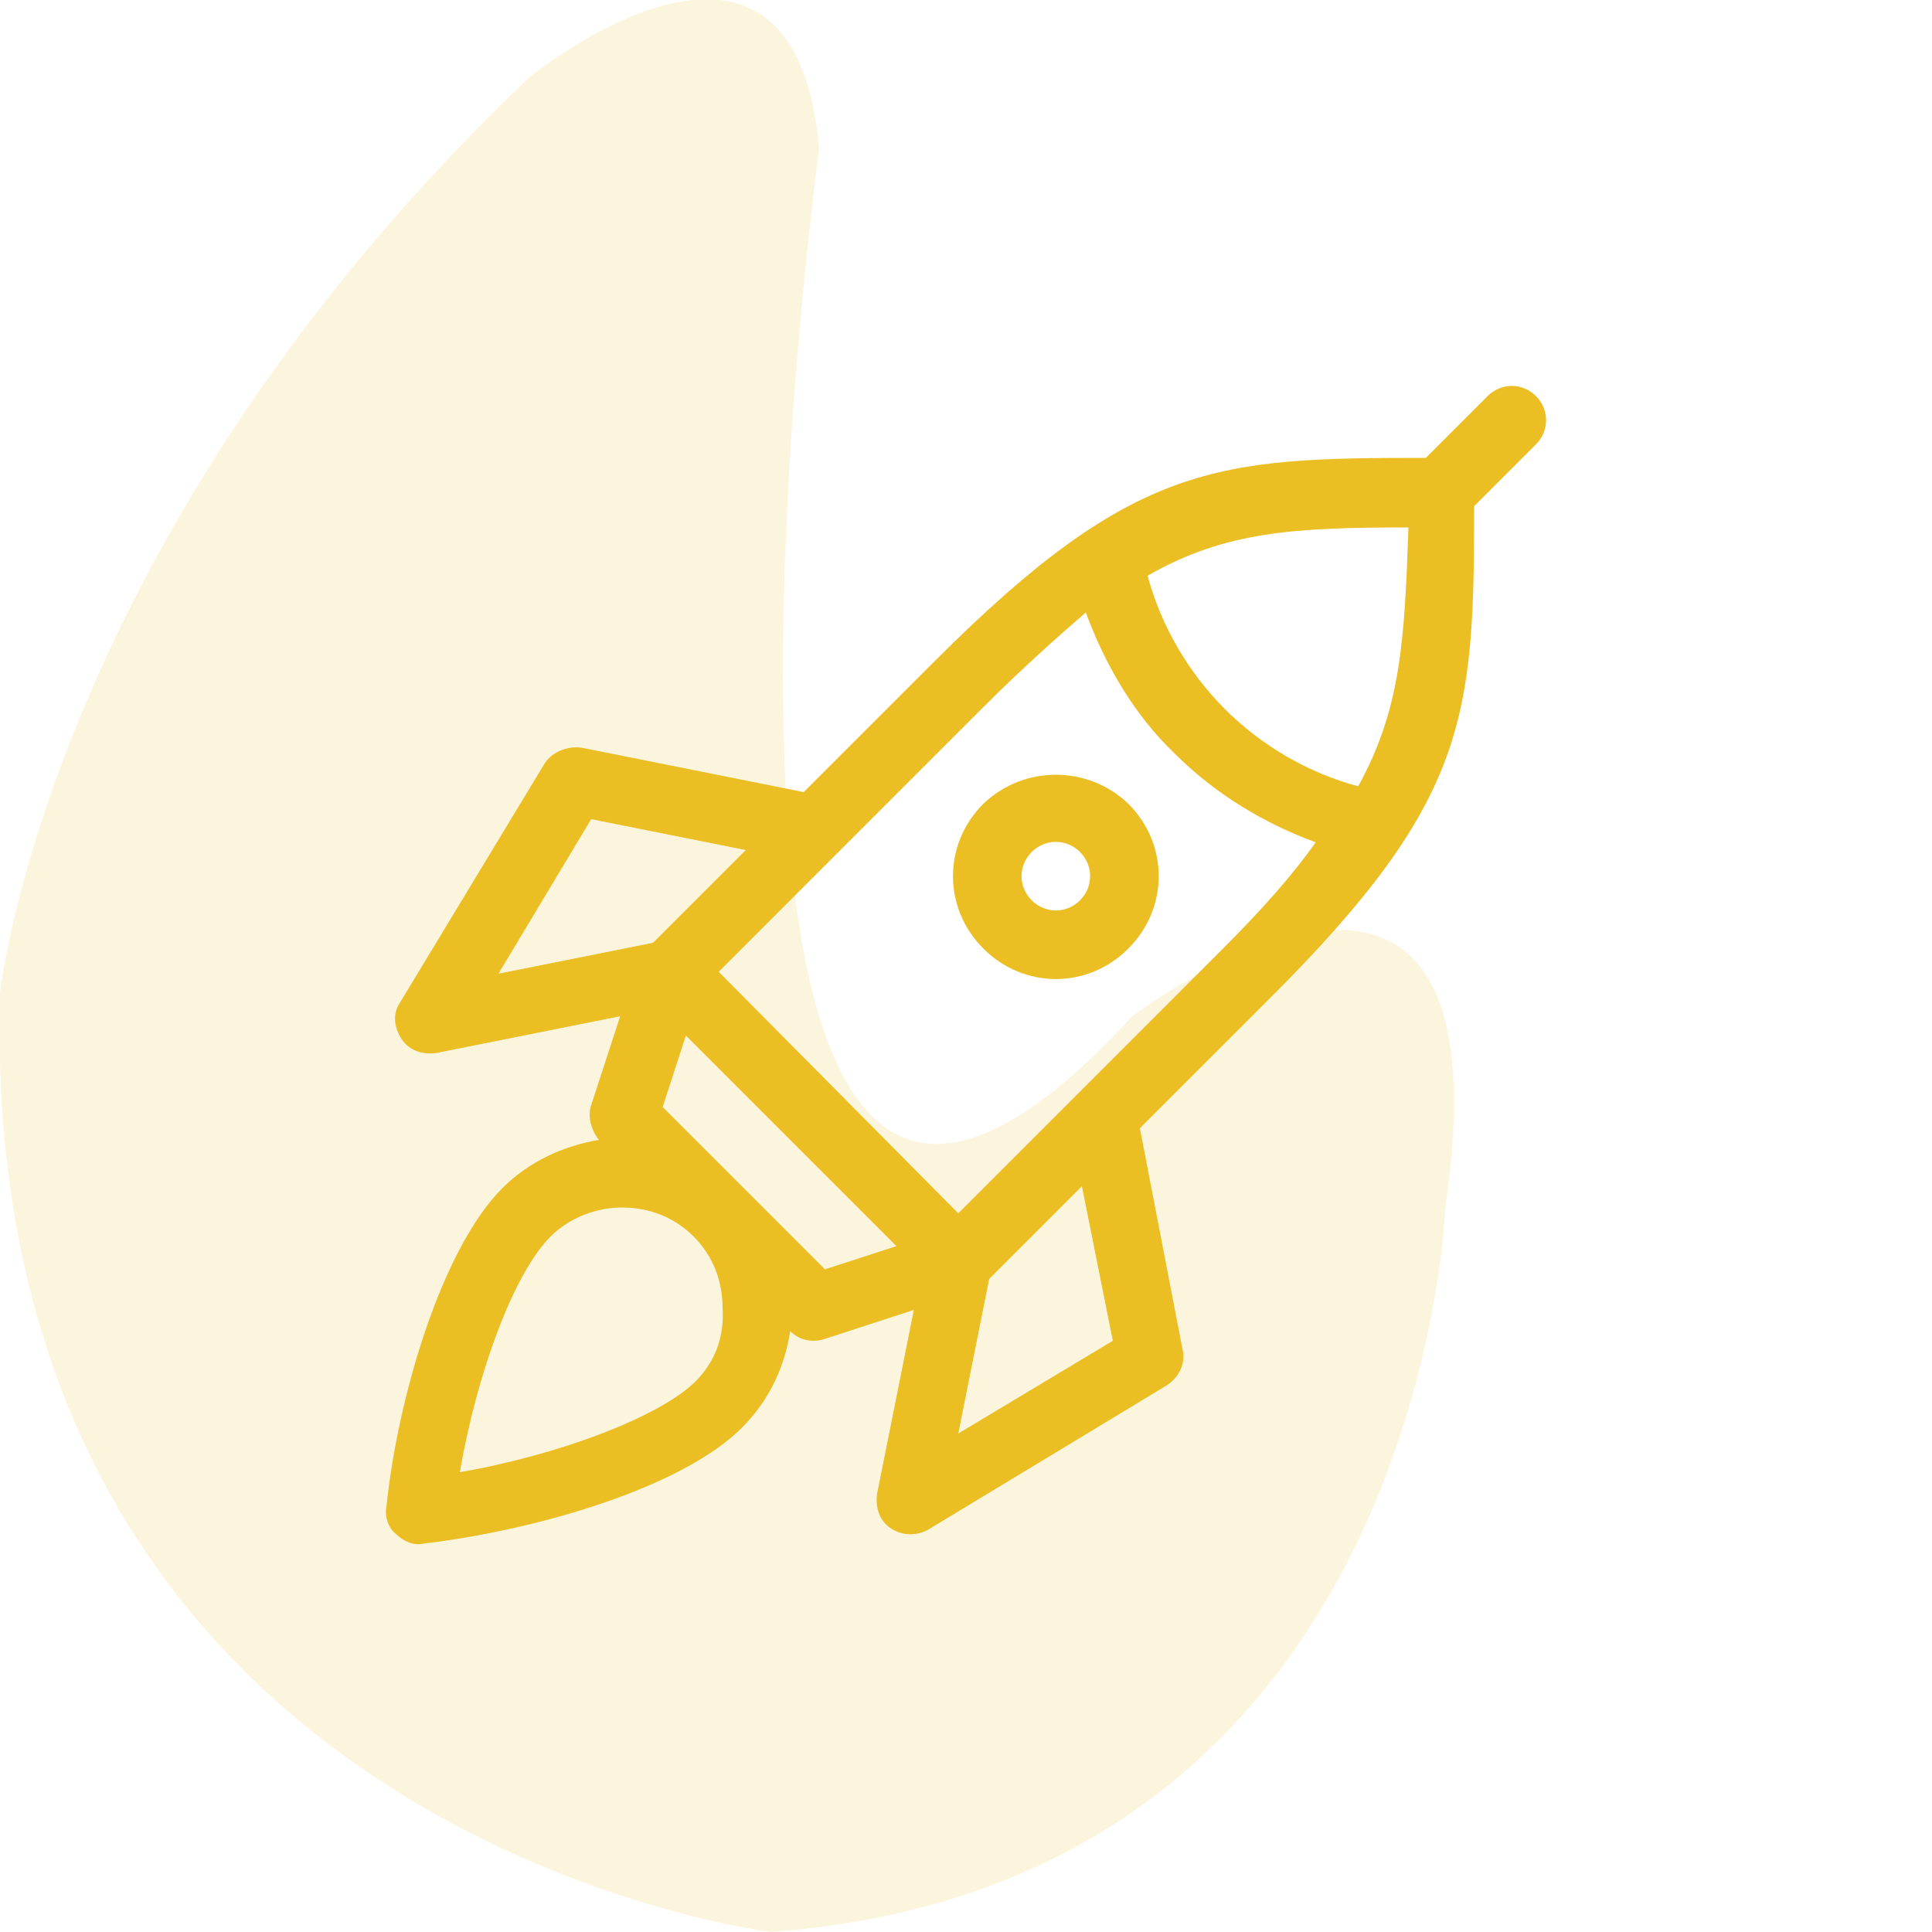
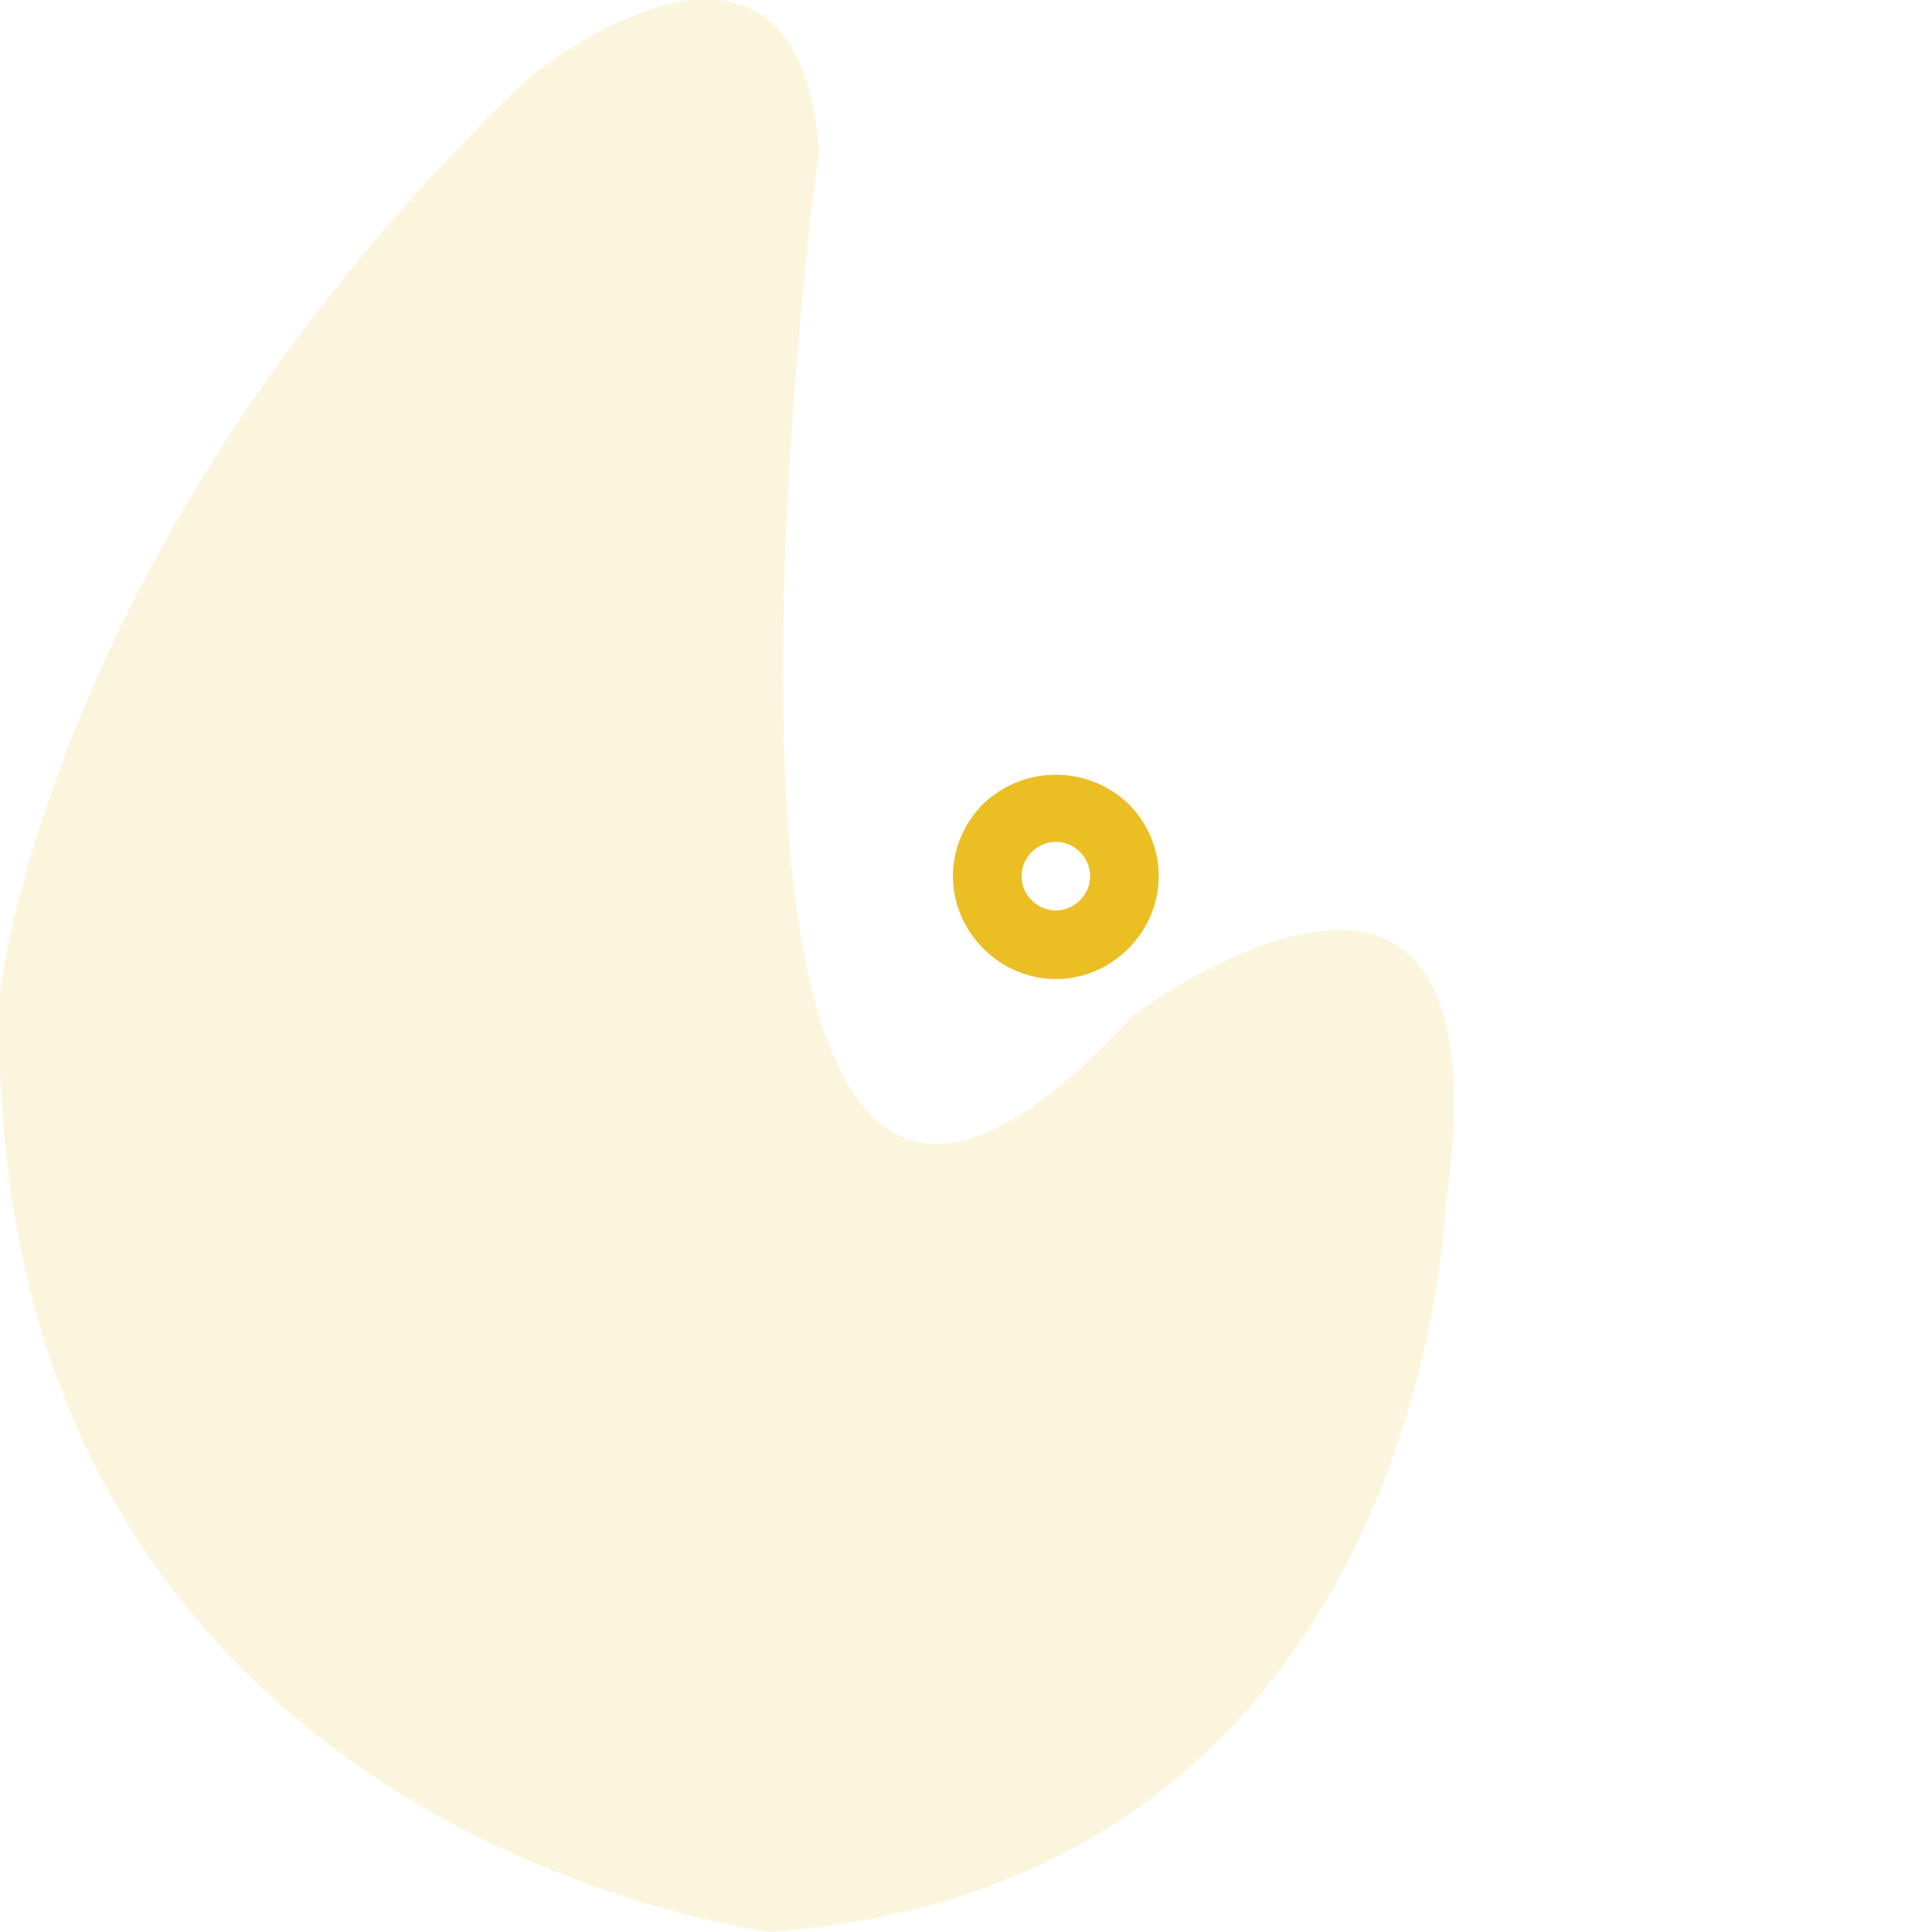
<svg xmlns="http://www.w3.org/2000/svg" version="1.1" id="Layer_1" x="0px" y="0px" viewBox="0 0 100 100" style="enable-background:new 0 0 100 100;" xml:space="preserve">
  <style type="text/css">
	.st0{opacity:0.15;fill:#EBBE23;enable-background:new    ;}
	.st1{fill:#EBBE23;}
</style>
  <path id="_x34_" class="st0" d="M27.4,4c0,0,13.7-11.2,15,3.7c0,0-10,73.5,16.2,44.9c0,0,19.9-15,16.2,10c0,0-1.2,34.9-34.9,37.4  c0,0-41.1-5-39.9-48.6C0,51.4,2.5,27.7,27.4,4z" />
  <g>
    <path class="st1" d="M50.9,41.6c-2.1,2.1-2.1,5.4,0,7.5c2.1,2.1,5.4,2.1,7.5,0c2.1-2.1,2.1-5.4,0-7.5C56.3,39.6,53,39.6,50.9,41.6z    M55.9,46.6c-0.7,0.7-1.8,0.7-2.5,0c-0.7-0.7-0.7-1.8,0-2.5c0.7-0.7,1.8-0.7,2.5,0C56.6,44.8,56.6,45.9,55.9,46.6z" />
-     <path class="st1" d="M77,20.5l-3.2,3.2c-10.8,0-15.1,0.2-25.4,10.5L41.6,41l-11.5-2.3c-0.7-0.1-1.5,0.2-1.9,0.8l-7.5,12.4   c-0.4,0.6-0.3,1.3,0.1,1.9c0.4,0.6,1.1,0.8,1.8,0.7l9.5-1.9l-1.5,4.6c-0.2,0.6,0,1.3,0.4,1.8l0,0c-1.8,0.3-3.6,1.1-5,2.5   c-3.1,3.1-5.4,10.7-6,16.5c-0.1,0.5,0.1,1.1,0.5,1.4c0.4,0.4,0.9,0.6,1.4,0.5c5.9-0.7,13.4-2.9,16.5-6c1.4-1.4,2.2-3.1,2.5-5   c0.5,0.5,1.2,0.6,1.8,0.4l4.6-1.5l-1.9,9.5c-0.1,0.7,0.1,1.4,0.7,1.8c0.6,0.4,1.3,0.4,1.9,0.1l12.4-7.5c0.6-0.4,1-1.1,0.8-1.9   L59,58.4l6.8-6.8C76,41.4,76.3,37.1,76.3,26.2l3.2-3.2c0.7-0.7,0.7-1.8,0-2.5C78.8,19.8,77.7,19.8,77,20.5z M30.6,42.4l8,1.6   l-4.8,4.8l-8,1.6L30.6,42.4z M36,71.5c-1.8,1.8-7,3.8-12.2,4.7c0.9-5.2,2.8-10.3,4.7-12.2c1-1,2.4-1.5,3.7-1.5   c1.4,0,2.7,0.5,3.7,1.5c1,1,1.5,2.3,1.5,3.7C37.5,69.2,37,70.5,36,71.5z M42.7,65.7l-8.4-8.4l1.2-3.7l10.9,10.9L42.7,65.7z    M57.6,69.4l-8,4.8l1.6-8l4.8-4.8L57.6,69.4z M63.3,49.1c-1.5,1.5-12.4,12.4-13.7,13.7L37.2,50.3c1.3-1.3,12.2-12.2,13.7-13.7   c2-2,3.8-3.6,5.3-4.9c1,2.7,2.5,5.3,4.6,7.3c2.1,2.1,4.6,3.6,7.3,4.6C66.9,45.3,65.3,47.1,63.3,49.1z M70.3,40.7   c-2.6-0.7-5-2.1-6.9-4c-1.9-1.9-3.3-4.3-4-6.9c4-2.3,7.6-2.5,13.5-2.5C72.7,33.2,72.5,36.7,70.3,40.7z" />
  </g>
</svg>